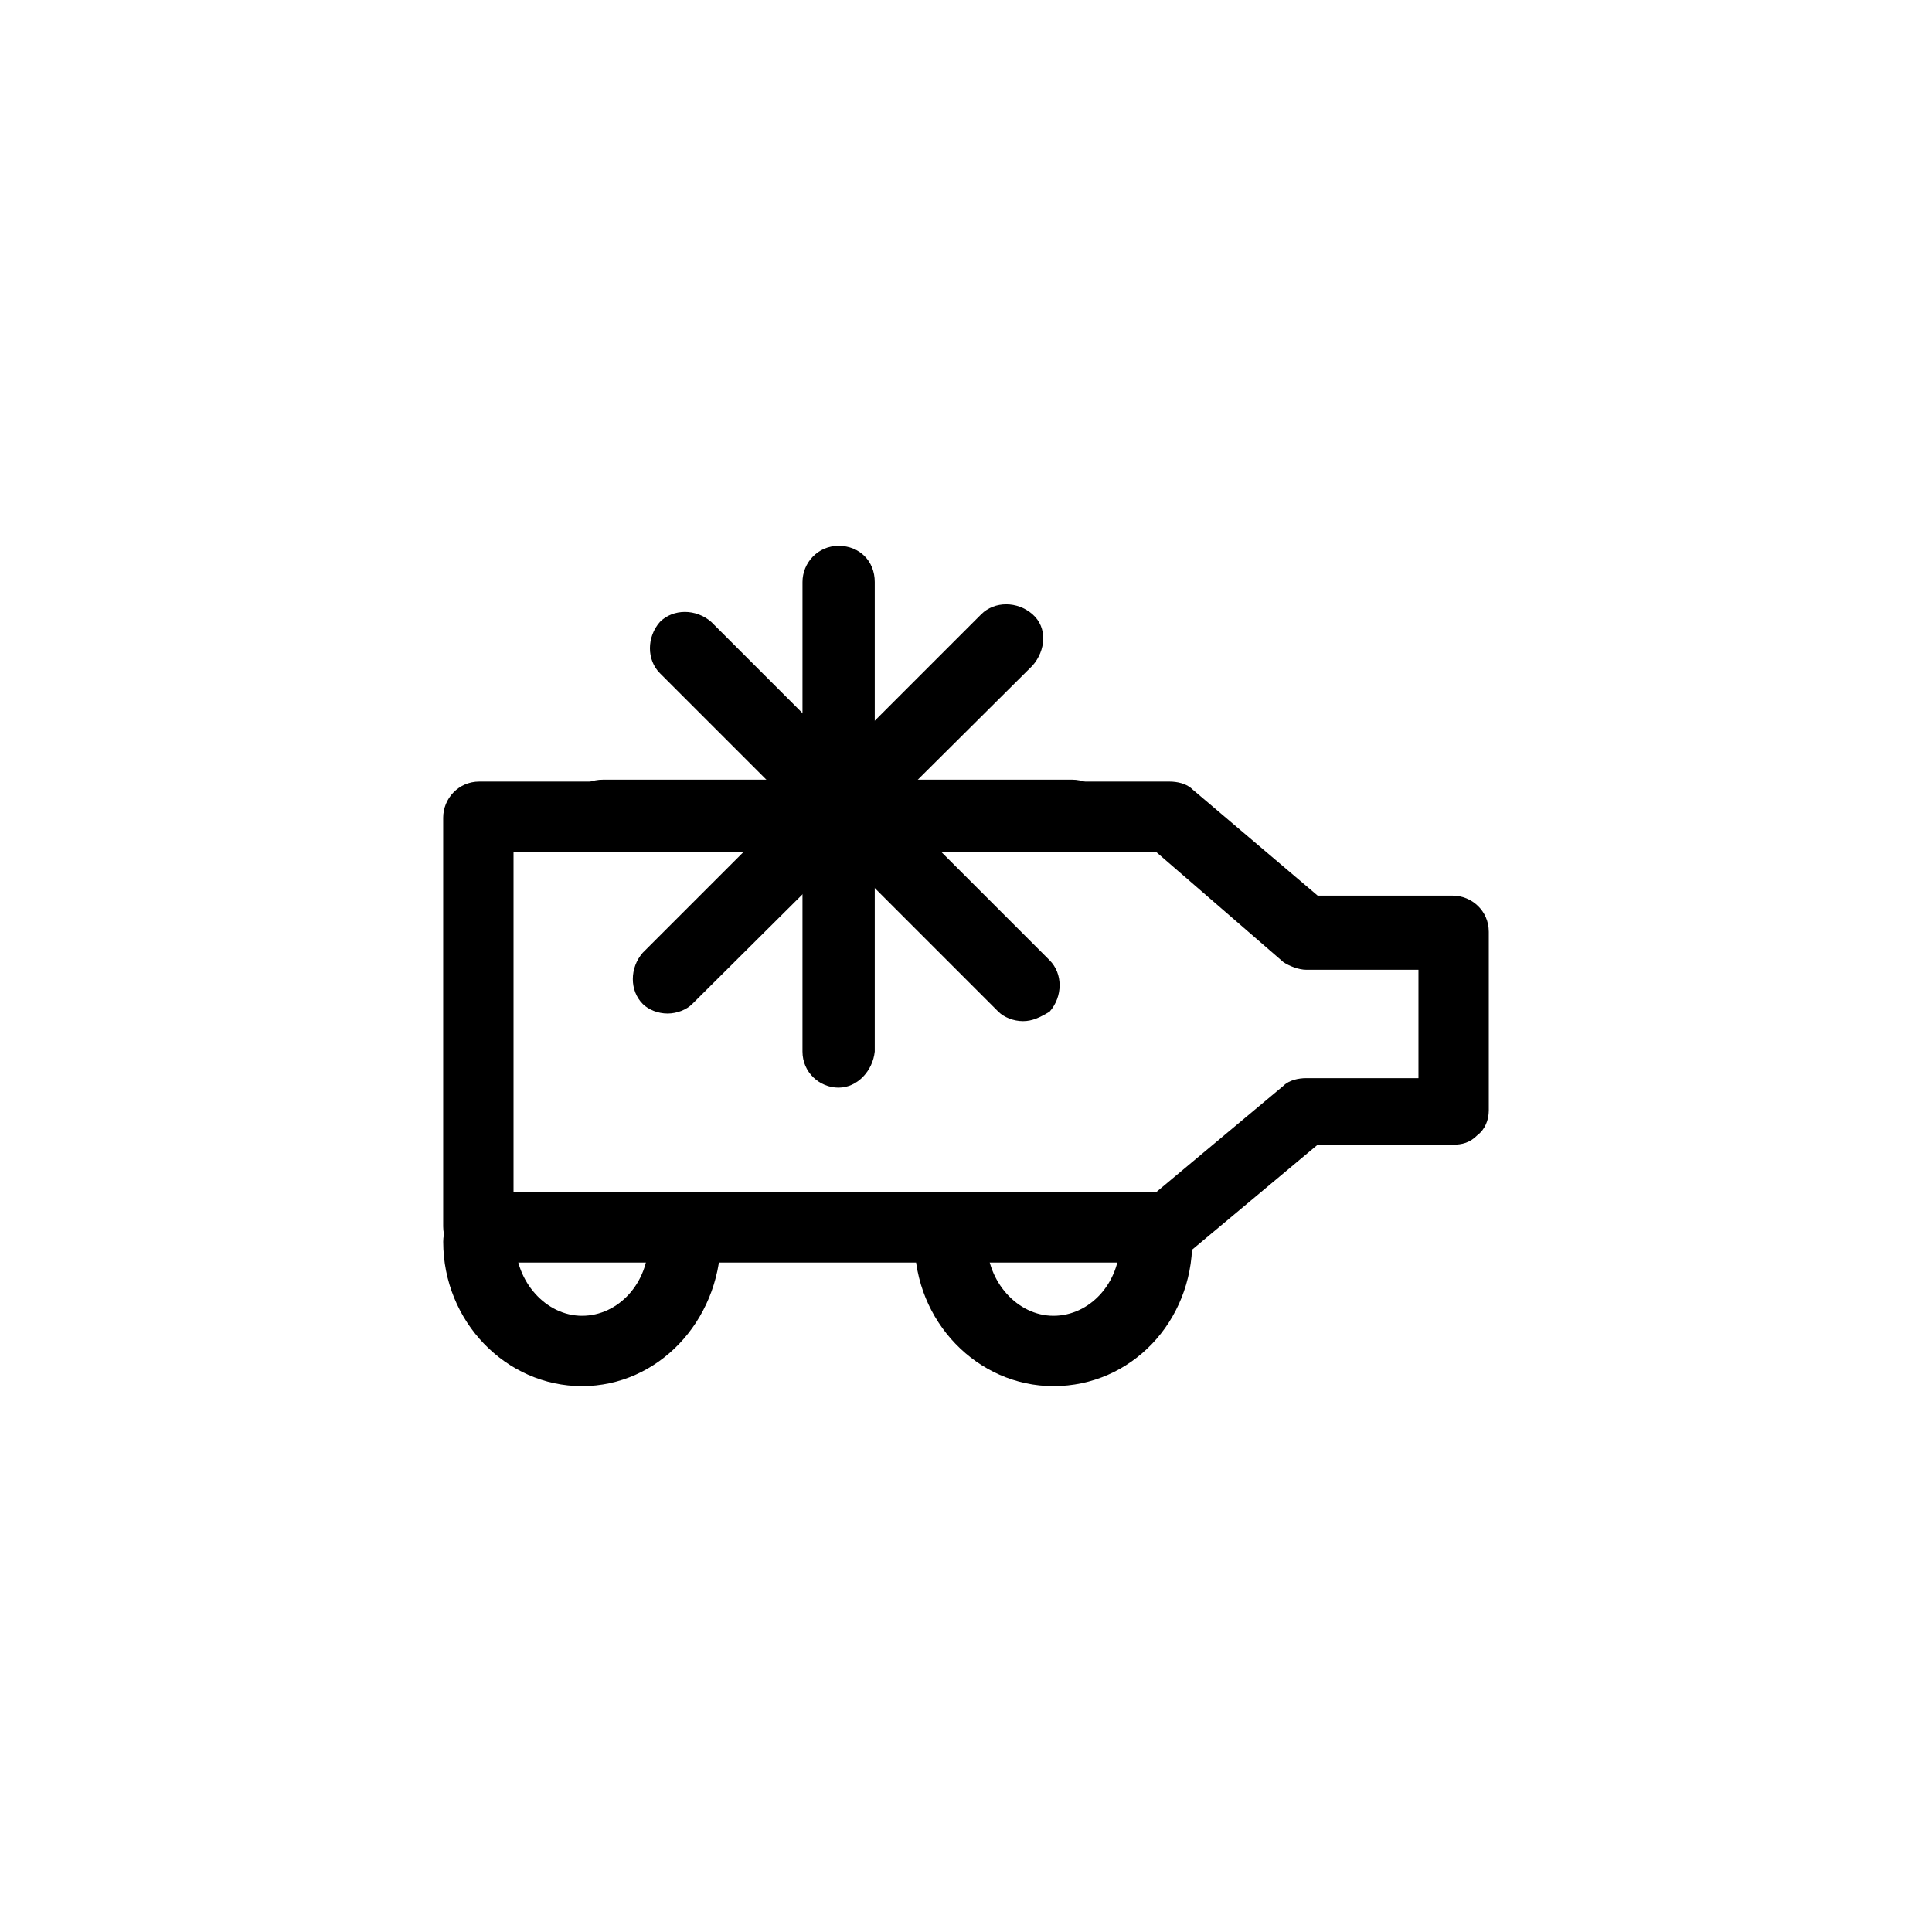
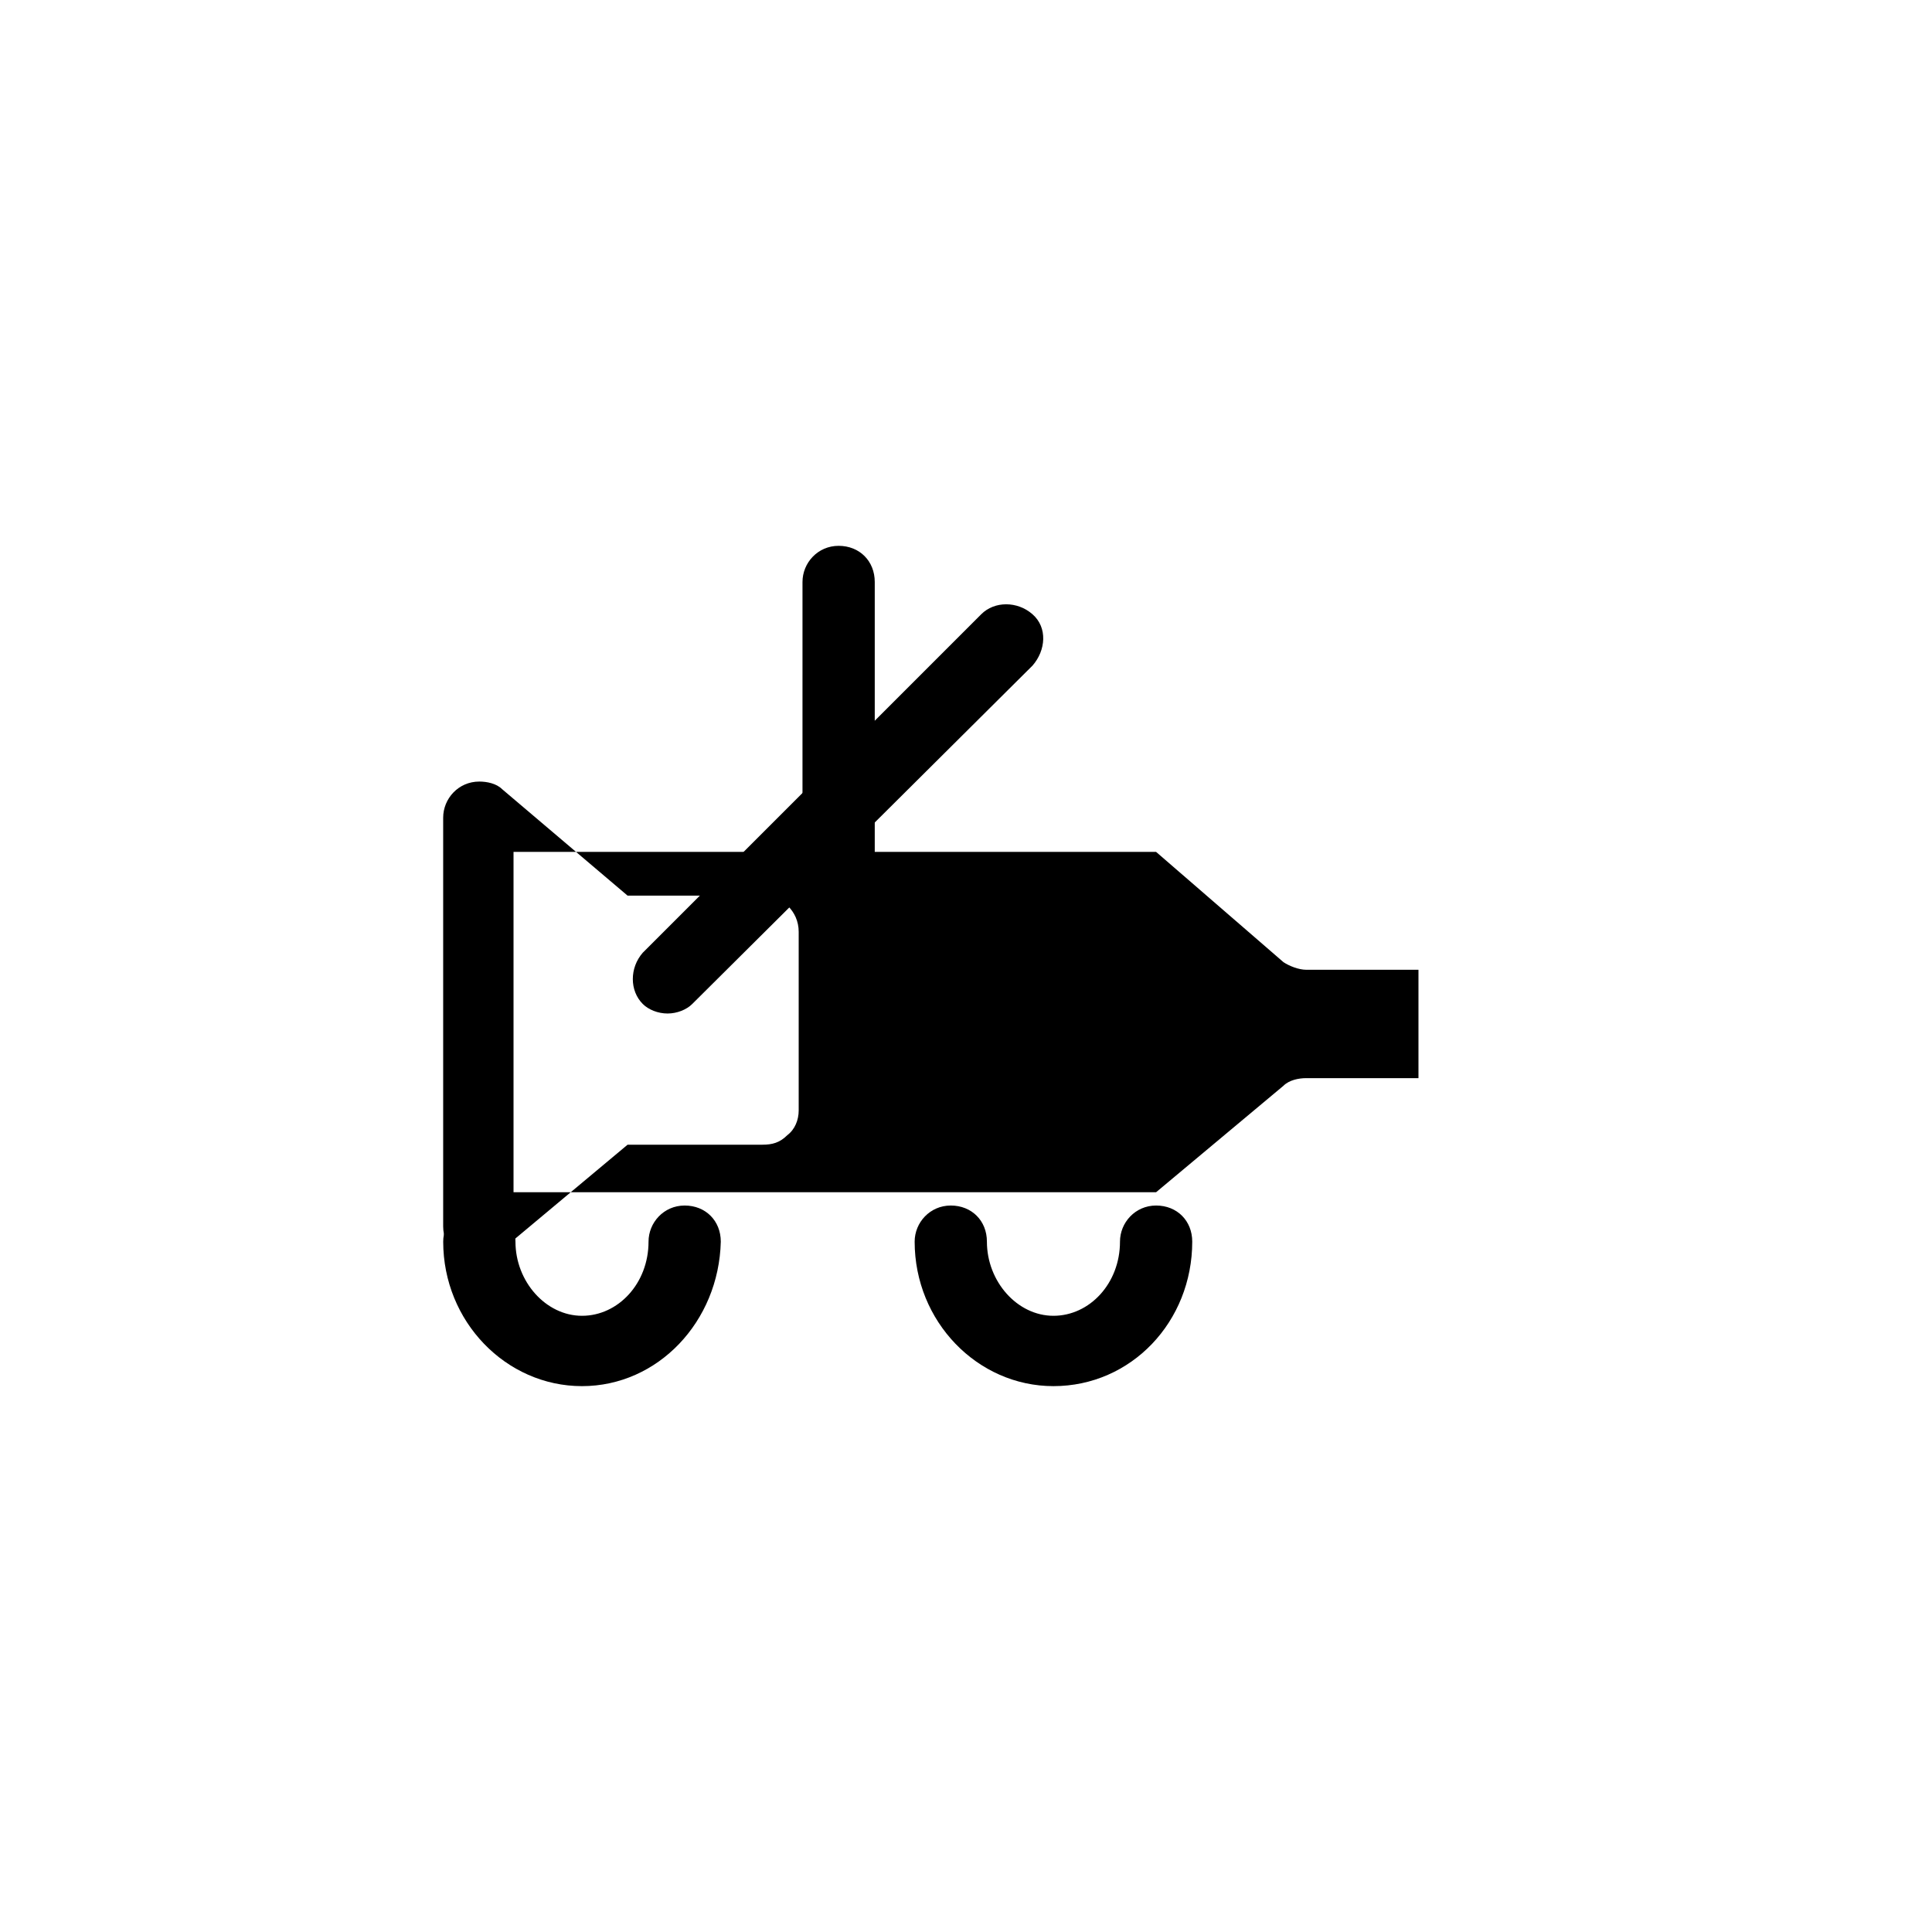
<svg xmlns="http://www.w3.org/2000/svg" fill="#000000" width="800px" height="800px" version="1.1" viewBox="144 144 512 512">
  <g>
-     <path d="m453.4 478.59h-182.38c-5.039 0-9.574-4.031-9.574-9.574v-108.32c0-5.039 4.031-9.574 9.574-9.574h182.38 0.504c2.016 0 4.535 0.504 6.047 2.016l33.25 28.215h35.77c5.039 0 9.574 4.031 9.574 9.574v47.359c0 2.519-1.008 5.039-3.023 6.551-2.016 2.016-4.031 2.519-6.551 2.519h-35.77l-33.754 28.215c-1.512 2.512-3.527 3.016-6.047 3.016zm-173.31-18.641h170.29l33.754-28.215c1.512-1.512 4.031-2.016 6.047-2.016h29.727v-28.719h-29.727c-2.016 0-4.535-1.008-6.047-2.016l-33.754-29.219h-170.29z" />
-     <path d="m428.21 369.77h-124.44c-5.039 0-9.574-4.031-9.574-9.574 0-5.543 4.031-9.574 9.574-9.574h124.44c5.039 0 9.574 4.031 9.574 9.574 0 5.543-4.031 9.574-9.574 9.574z" />
+     <path d="m453.4 478.59h-182.38c-5.039 0-9.574-4.031-9.574-9.574v-108.32c0-5.039 4.031-9.574 9.574-9.574c2.016 0 4.535 0.504 6.047 2.016l33.25 28.215h35.77c5.039 0 9.574 4.031 9.574 9.574v47.359c0 2.519-1.008 5.039-3.023 6.551-2.016 2.016-4.031 2.519-6.551 2.519h-35.77l-33.754 28.215c-1.512 2.512-3.527 3.016-6.047 3.016zm-173.31-18.641h170.29l33.754-28.215c1.512-1.512 4.031-2.016 6.047-2.016h29.727v-28.719h-29.727c-2.016 0-4.535-1.008-6.047-2.016l-33.754-29.219h-170.29z" />
    <path d="m366.24 432.24c-5.039 0-9.574-4.031-9.574-9.574l0.004-124.44c0-5.039 4.031-9.574 9.574-9.574 5.543 0 9.574 4.031 9.574 9.574v124.44c-0.508 5.035-4.539 9.57-9.578 9.57z" />
-     <path d="m415.11 414.61c-2.519 0-5.039-1.008-6.551-2.519l-89.676-89.68c-3.527-3.527-3.527-9.574 0-13.602 3.527-3.527 9.574-3.527 13.602 0l89.68 89.68c3.527 3.527 3.527 9.574 0 13.602-2.519 1.512-4.535 2.519-7.055 2.519z" />
    <path d="m320.9 412.59c-2.519 0-5.039-1.008-6.551-2.519-3.527-3.527-3.527-9.574 0-13.602l89.68-89.68c3.527-3.527 9.574-3.527 13.602 0 4.031 3.527 3.527 9.574 0 13.602l-90.184 89.68c-1.512 1.512-4.031 2.519-6.547 2.519z" />
    <path d="m298.23 511.34c-20.152 0-36.777-17.129-36.777-38.289 0-5.039 4.031-9.574 9.574-9.574 5.543 0 9.574 4.031 9.574 9.574 0 10.578 8.062 19.648 17.633 19.648 9.574 0 17.633-8.566 17.633-19.648 0-5.039 4.031-9.574 9.574-9.574 5.543 0 9.574 4.031 9.574 9.574-0.512 21.16-16.633 38.289-36.785 38.289z" />
    <path d="m423.17 511.34c-20.152 0-36.777-17.129-36.777-38.289 0-5.039 4.031-9.574 9.574-9.574s9.574 4.031 9.574 9.574c0 10.578 8.062 19.648 17.633 19.648 9.574 0 17.633-8.566 17.633-19.648 0-5.039 4.031-9.574 9.574-9.574 5.543 0 9.574 4.031 9.574 9.574-0.004 21.16-16.129 38.289-36.785 38.289z" />
  </g>
</svg>